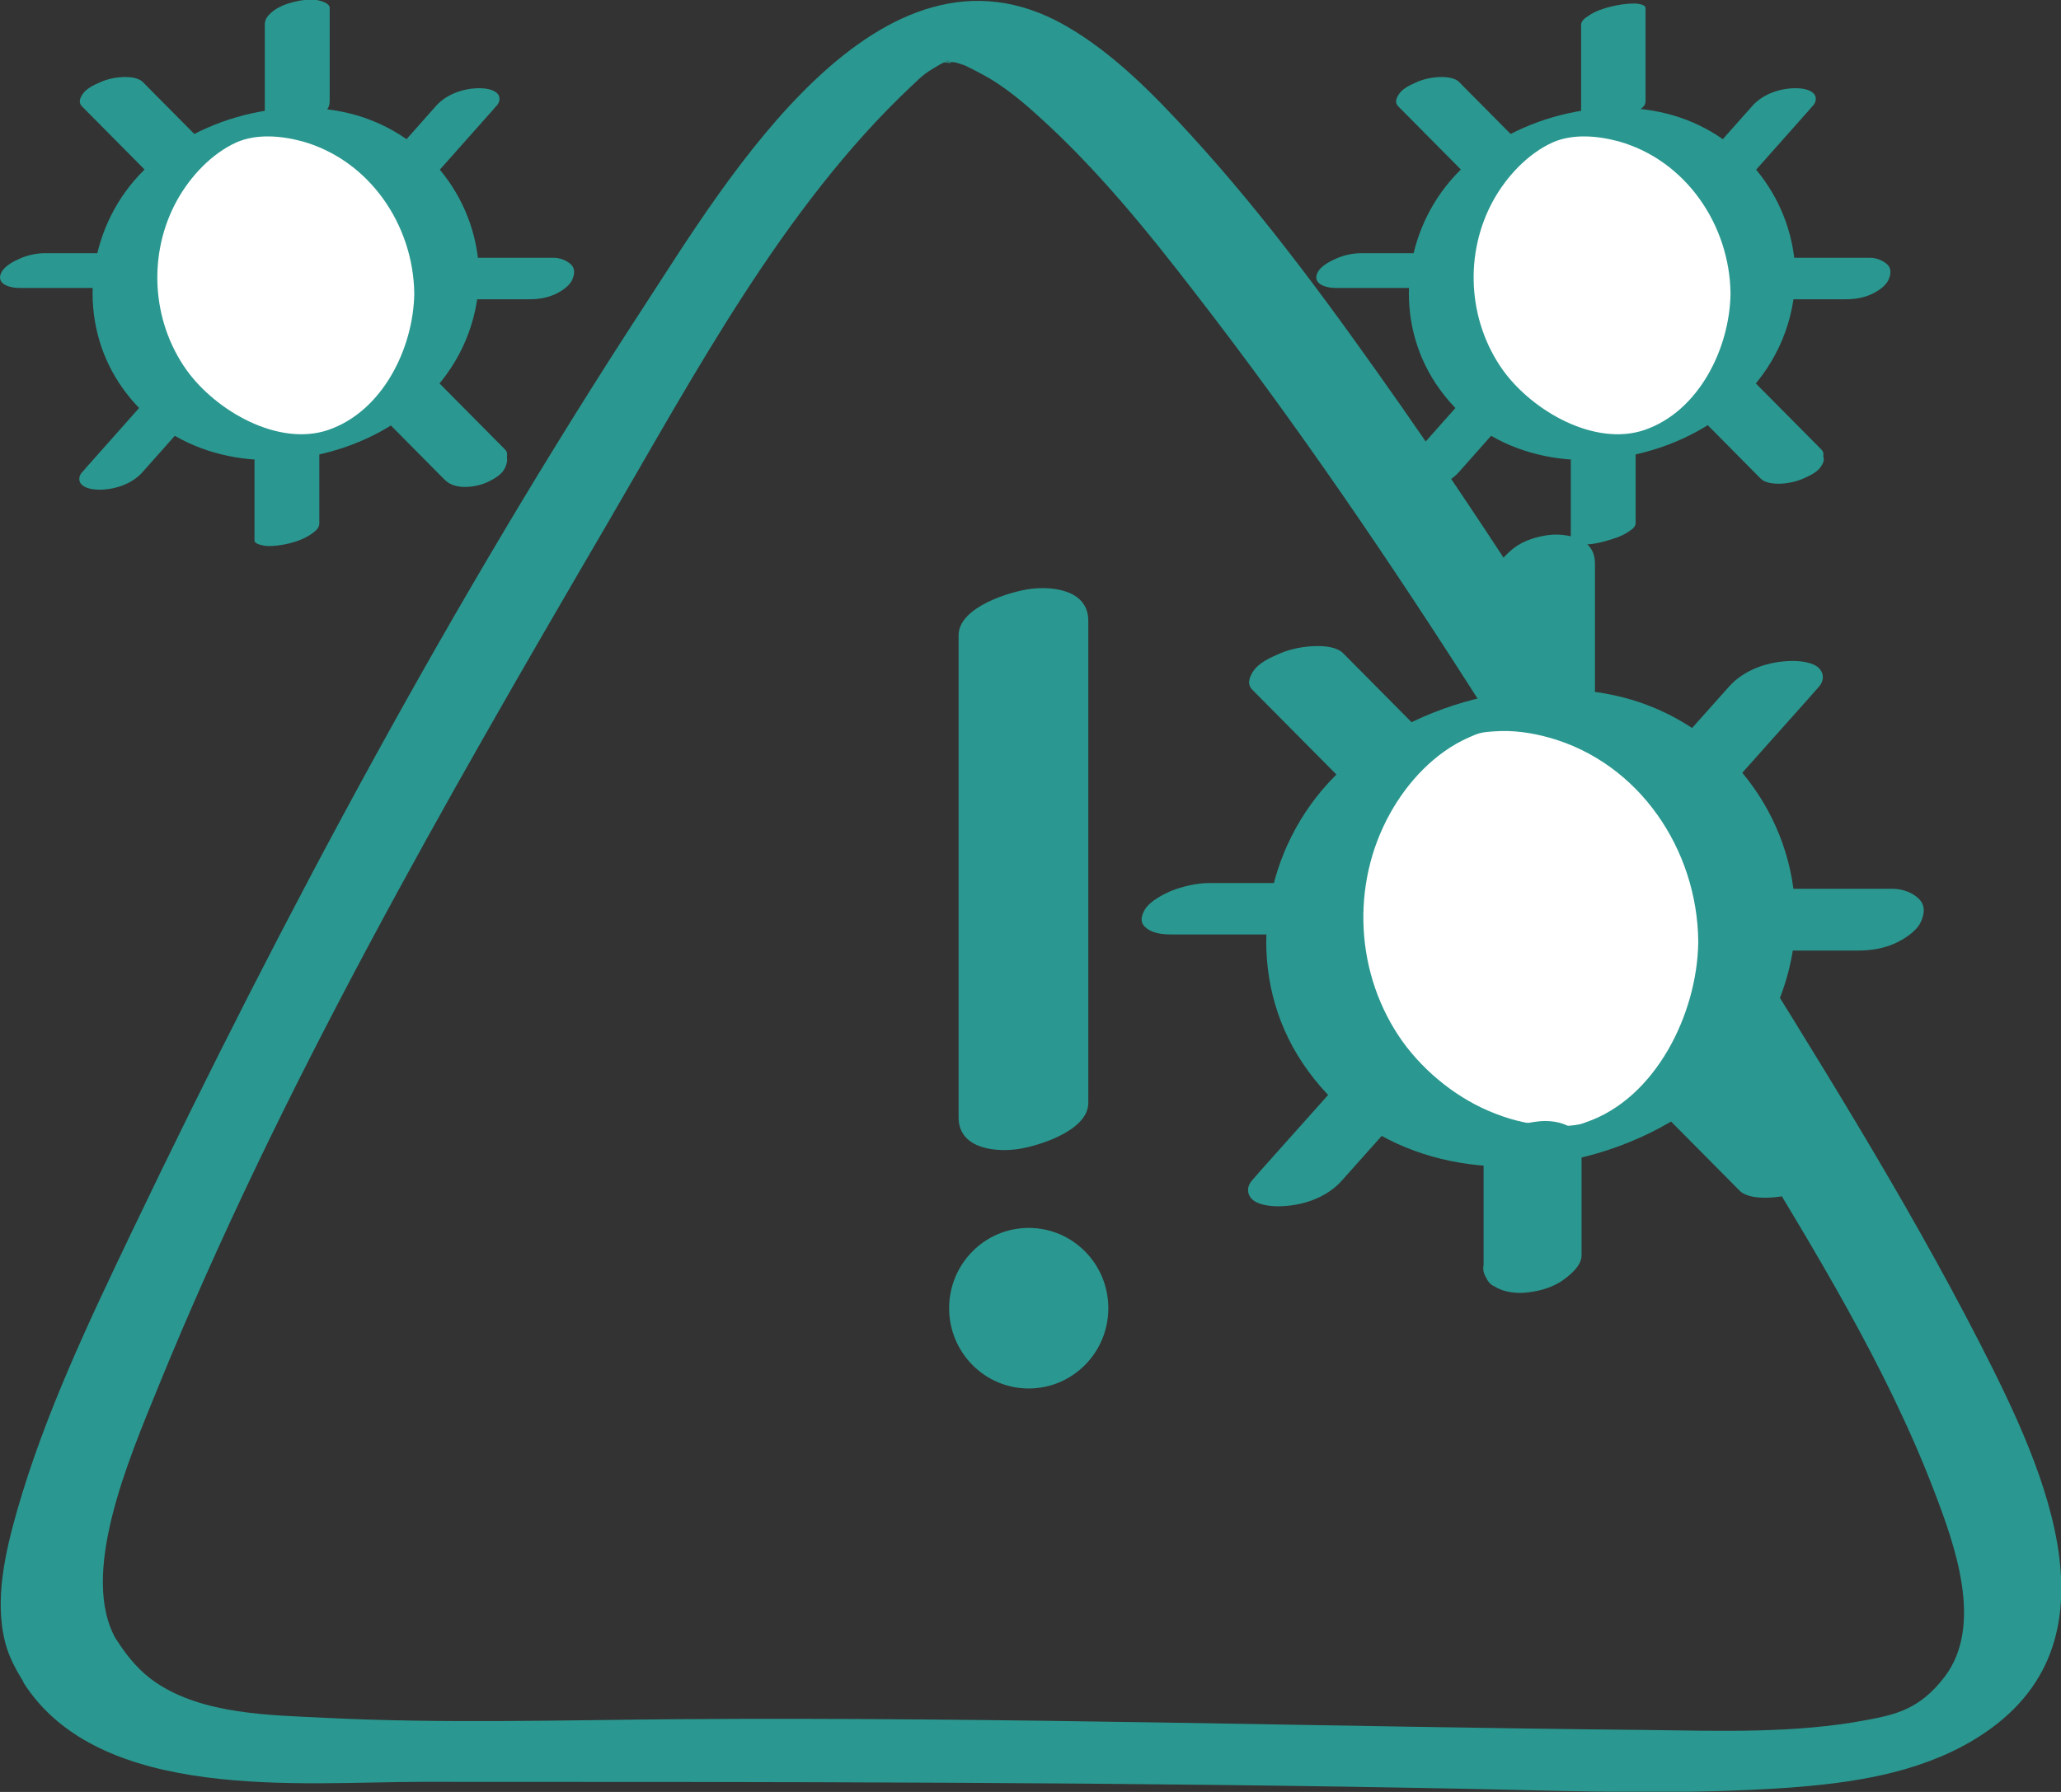
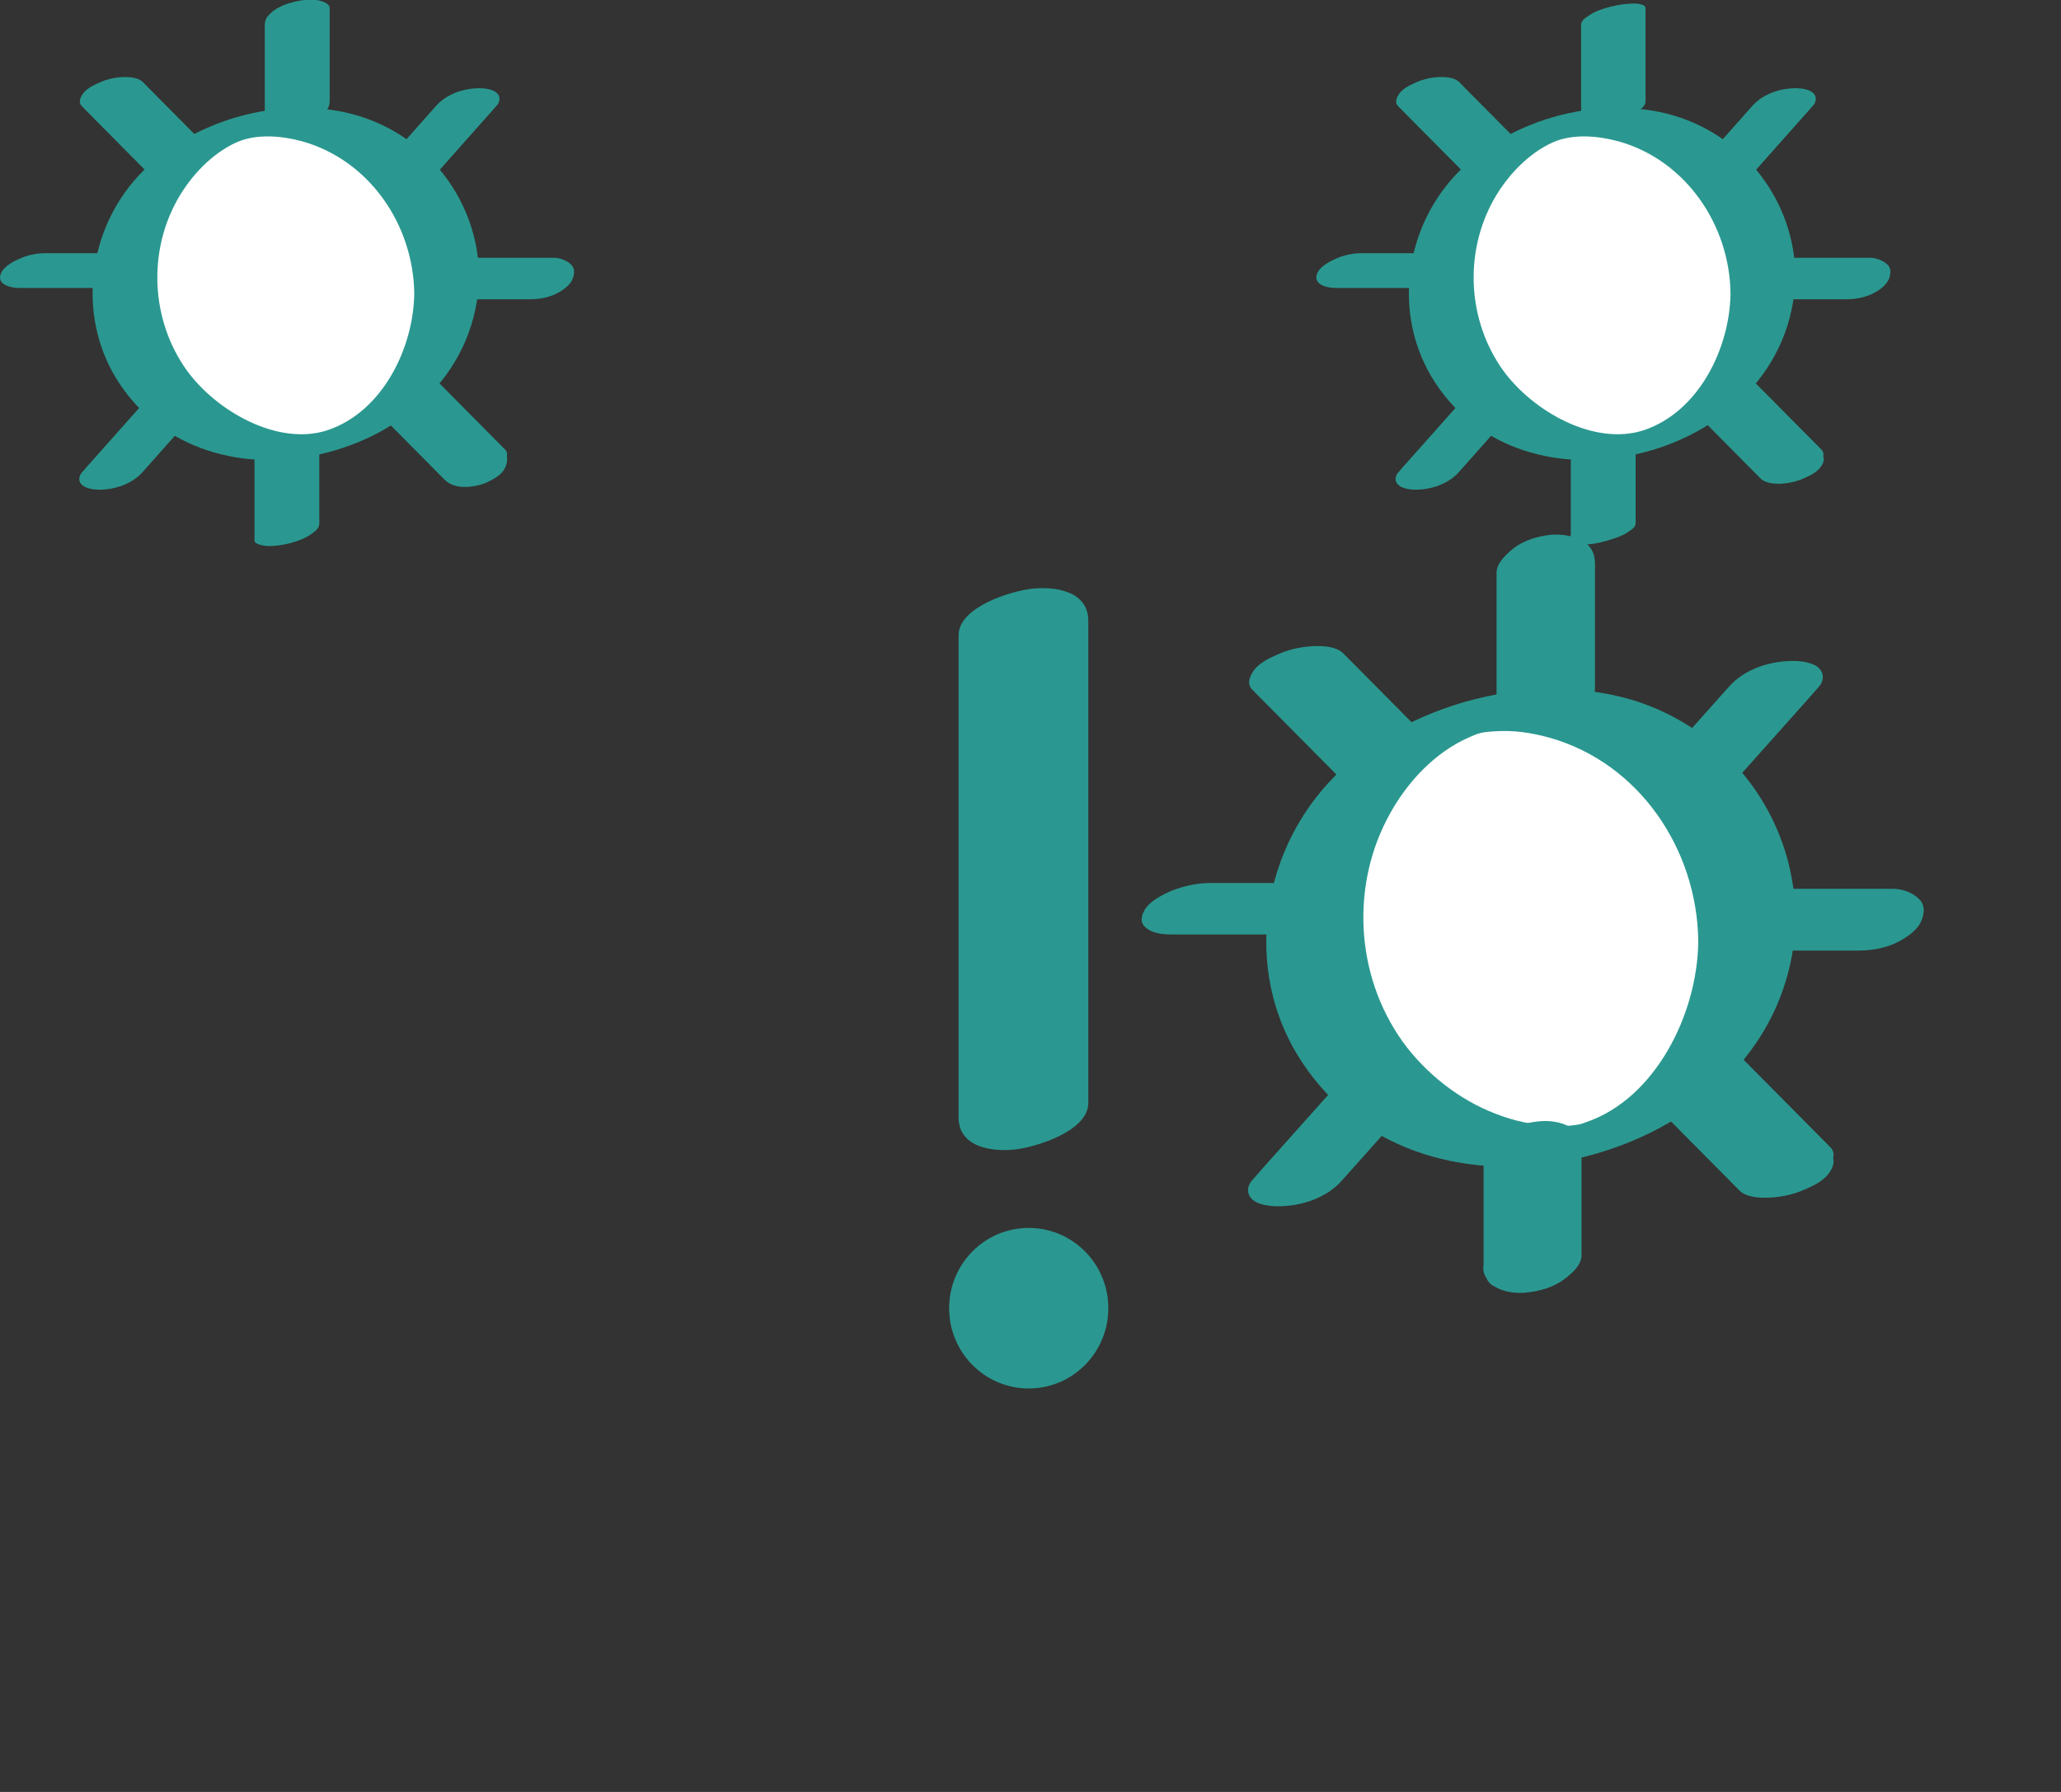
<svg xmlns="http://www.w3.org/2000/svg" width="46" height="40" viewBox="0 0 46 40" fill="none">
  <rect x="0" y="0" width="46" height="40" fill="#333333" stroke="none" />
  <g clip-path="url(#clip0_40000001_1951)">
-     <path d="M0.518 37.55C2.225 40.248 6.737 39.775 9.423 39.775C17.279 39.775 25.125 39.775 32.982 39.936C35.288 39.987 37.604 40.067 39.91 39.906C41.297 39.805 42.755 39.594 43.983 38.879C47.496 36.835 45.669 32.879 44.212 30.029C42.495 26.677 40.469 23.475 38.492 20.284C36.156 16.498 33.82 12.713 31.275 9.068C29.807 6.974 28.29 4.88 26.563 2.997C25.744 2.101 24.836 1.175 23.778 0.571C19.635 -1.795 16.191 4.054 14.384 6.823C10.101 13.387 6.338 20.404 2.954 27.472C1.986 29.496 0.997 31.57 0.378 33.734C0.119 34.651 -0.131 35.718 0.119 36.674C0.199 36.986 0.358 37.278 0.528 37.55C0.947 38.235 3.134 37.49 2.614 36.634C1.736 35.184 2.884 32.556 3.533 30.956C6.248 24.291 9.922 17.908 13.545 11.706C15.492 8.373 17.488 4.608 20.334 1.93C20.643 1.638 20.623 1.648 21.052 1.396C20.703 1.598 21.162 1.326 21.172 1.356C21.172 1.356 20.873 1.457 21.062 1.396C21.172 1.366 21.372 1.356 20.953 1.416C21.022 1.416 21.132 1.376 21.192 1.386C21.362 1.426 20.873 1.386 21.152 1.386C21.292 1.386 21.452 1.406 21.172 1.376C21.272 1.376 21.392 1.406 21.492 1.447C21.521 1.457 21.452 1.416 21.691 1.537C21.851 1.618 22.001 1.698 22.15 1.789C22.52 2.02 22.859 2.302 23.179 2.594C24.486 3.772 25.614 5.162 26.683 6.551C31.255 12.451 35.098 18.955 38.951 25.348C40.489 27.895 42.096 30.483 43.164 33.271C43.623 34.469 44.282 36.272 43.404 37.429C42.844 38.164 42.295 38.275 41.657 38.396C40.059 38.698 38.382 38.638 36.755 38.617C29.558 38.547 22.37 38.325 15.173 38.376C12.537 38.396 9.892 38.477 7.256 38.346C6.038 38.285 4.541 38.275 3.483 37.56C3.124 37.319 2.844 36.986 2.614 36.624C2.185 35.949 -0.001 36.705 0.528 37.54L0.518 37.55Z" fill="#2A9890" />
    <path d="M22.96 30.994C23.942 30.994 24.737 30.192 24.737 29.202C24.737 28.212 23.942 27.41 22.96 27.41C21.979 27.41 21.184 28.212 21.184 29.202C21.184 30.192 21.979 30.994 22.96 30.994Z" fill="#2A9890" />
    <path d="M21.395 14.19C21.395 17.331 21.395 20.473 21.395 23.614V24.943C21.395 25.607 22.133 25.718 22.662 25.658C23.111 25.607 24.29 25.255 24.29 24.621V13.858C24.29 13.194 23.551 13.083 23.022 13.143C22.573 13.194 21.395 13.546 21.395 14.18V14.19Z" fill="#2A9890" />
    <path d="M6.367 9.995C8.352 9.995 9.961 8.372 9.961 6.371C9.961 4.369 8.352 2.746 6.367 2.746C4.382 2.746 2.773 4.369 2.773 6.371C2.773 8.372 4.382 9.995 6.367 9.995Z" fill="white" />
    <path d="M9.246 6.559C9.226 7.777 8.537 9.187 7.319 9.6C6.211 9.972 4.823 9.177 4.164 8.261C3.376 7.153 3.296 5.653 3.955 4.465C4.254 3.931 4.723 3.428 5.282 3.176C5.722 2.985 6.261 3.025 6.75 3.156C8.247 3.579 9.226 5.019 9.246 6.549C9.246 6.811 10.693 6.589 10.693 6.156C10.673 4.495 9.565 3.055 7.988 2.582C6.301 2.079 4.144 2.683 2.986 4.042C1.918 5.301 1.739 7.163 2.667 8.563C3.655 10.053 5.442 10.526 7.129 10.143C9.066 9.71 10.663 8.24 10.693 6.146C10.693 5.895 9.256 6.106 9.246 6.539V6.559Z" fill="#2A9890" />
    <path d="M5.91 0.568V2.642C5.91 2.753 6.12 2.803 6.18 2.813C6.349 2.844 6.559 2.813 6.719 2.773C6.878 2.733 7.068 2.662 7.208 2.542C7.298 2.461 7.358 2.391 7.358 2.26V0.176C7.358 0.065 7.148 0.015 7.088 0.004C6.918 -0.026 6.709 0.004 6.549 0.045C6.389 0.085 6.2 0.155 6.06 0.276C5.97 0.357 5.91 0.427 5.91 0.558V0.568Z" fill="#2A9890" />
    <path d="M5.68 10.294V12.066C5.68 12.157 5.899 12.177 5.939 12.187C6.109 12.197 6.309 12.167 6.468 12.127C6.628 12.086 6.818 12.016 6.957 11.915C7.037 11.855 7.127 11.794 7.127 11.684V9.912C7.127 9.821 6.908 9.801 6.868 9.791C6.698 9.781 6.498 9.811 6.339 9.851C6.179 9.892 5.989 9.962 5.849 10.063C5.77 10.123 5.68 10.184 5.68 10.294Z" fill="#2A9890" />
    <path d="M12.357 5.754H10.301C10.101 5.754 9.911 5.784 9.732 5.865C9.602 5.925 9.422 6.036 9.352 6.177C9.302 6.288 9.273 6.418 9.362 6.519C9.462 6.62 9.622 6.68 9.762 6.68H11.818C12.018 6.68 12.207 6.65 12.387 6.569C12.517 6.509 12.697 6.398 12.766 6.257C12.816 6.147 12.846 6.016 12.756 5.915C12.657 5.814 12.497 5.754 12.357 5.754Z" fill="#2A9890" />
    <path d="M3.066 5.652H1.01C0.82 5.652 0.621 5.693 0.441 5.773C0.321 5.824 0.131 5.924 0.052 6.045C-0.128 6.327 0.201 6.428 0.431 6.428H2.487C2.677 6.428 2.877 6.387 3.056 6.307C3.176 6.256 3.366 6.156 3.446 6.035C3.625 5.753 3.296 5.652 3.066 5.652Z" fill="#2A9890" />
    <path d="M4.633 3.289C4.214 2.866 3.785 2.434 3.365 2.011C3.305 1.95 3.246 1.89 3.186 1.829C3.096 1.739 2.916 1.719 2.796 1.719C2.617 1.719 2.397 1.759 2.227 1.84C2.088 1.9 1.918 1.981 1.838 2.111C1.778 2.202 1.748 2.303 1.838 2.383C2.257 2.806 2.686 3.239 3.106 3.662C3.166 3.722 3.226 3.783 3.285 3.843C3.375 3.934 3.555 3.954 3.675 3.954C3.854 3.954 4.074 3.914 4.244 3.833C4.384 3.773 4.553 3.692 4.633 3.561C4.693 3.471 4.723 3.37 4.633 3.289Z" fill="#2A9890" />
    <path d="M11.262 10.024C10.843 9.601 10.414 9.168 9.994 8.745C9.934 8.685 9.874 8.624 9.815 8.564C9.725 8.473 9.545 8.453 9.425 8.453C9.246 8.453 9.026 8.493 8.856 8.574C8.716 8.634 8.547 8.715 8.467 8.846C8.407 8.936 8.377 9.037 8.467 9.118C8.886 9.54 9.315 9.973 9.735 10.396C9.795 10.457 9.854 10.517 9.914 10.578C10.004 10.668 10.184 10.688 10.304 10.688C10.483 10.688 10.703 10.648 10.873 10.567C11.012 10.507 11.182 10.426 11.262 10.296C11.322 10.205 11.352 10.104 11.262 10.024Z" fill="#2A9890" />
    <path d="M9.744 2.351C9.345 2.804 8.946 3.247 8.546 3.7C8.486 3.761 8.436 3.831 8.377 3.892C8.307 3.972 8.297 4.093 8.377 4.164C8.466 4.254 8.656 4.274 8.766 4.274C9.105 4.274 9.485 4.154 9.724 3.892C10.123 3.439 10.523 2.996 10.922 2.543C10.982 2.482 11.032 2.412 11.092 2.351C11.162 2.271 11.172 2.15 11.092 2.079C11.002 1.989 10.812 1.969 10.703 1.969C10.363 1.969 9.984 2.09 9.744 2.351Z" fill="#2A9890" />
    <path d="M3.193 9.008C2.794 9.461 2.395 9.904 1.995 10.357C1.936 10.417 1.886 10.488 1.826 10.548C1.756 10.629 1.746 10.749 1.826 10.82C1.916 10.91 2.105 10.931 2.215 10.931C2.554 10.931 2.934 10.81 3.173 10.548C3.573 10.095 3.972 9.652 4.371 9.199C4.431 9.138 4.481 9.068 4.541 9.008C4.611 8.927 4.621 8.806 4.541 8.736C4.451 8.645 4.262 8.625 4.152 8.625C3.812 8.625 3.433 8.746 3.193 9.008Z" fill="#2A9890" />
    <path d="M11.261 10.103C10.841 9.68 10.412 9.247 9.993 8.824C9.933 8.764 9.873 8.703 9.813 8.643C9.704 8.532 9.564 8.492 9.414 8.482C9.234 8.472 9.015 8.512 8.845 8.593C8.705 8.663 8.536 8.754 8.466 8.905C8.416 9.016 8.386 9.146 8.476 9.247C8.895 9.67 9.324 10.103 9.743 10.526C9.803 10.586 9.863 10.647 9.923 10.707C10.033 10.818 10.173 10.858 10.322 10.868C10.502 10.878 10.722 10.838 10.891 10.757C11.031 10.687 11.201 10.596 11.271 10.445C11.321 10.335 11.351 10.204 11.261 10.103Z" fill="#2A9890" />
    <path d="M35.746 9.995C37.731 9.995 39.34 8.372 39.34 6.371C39.34 4.369 37.731 2.746 35.746 2.746C33.761 2.746 32.152 4.369 32.152 6.371C32.152 8.372 33.761 9.995 35.746 9.995Z" fill="white" />
    <path d="M38.624 6.559C38.605 7.777 37.916 9.187 36.698 9.6C35.59 9.972 34.202 9.177 33.543 8.261C32.755 7.153 32.675 5.653 33.334 4.465C33.633 3.931 34.102 3.428 34.661 3.176C35.101 2.985 35.64 3.025 36.129 3.156C37.626 3.579 38.605 5.019 38.624 6.549C38.624 6.811 40.072 6.589 40.072 6.156C40.052 4.495 38.944 3.055 37.367 2.582C35.68 2.079 33.523 2.683 32.365 4.042C31.297 5.301 31.117 7.163 32.046 8.563C33.034 10.053 34.821 10.526 36.508 10.143C38.445 9.71 40.042 8.24 40.072 6.146C40.072 5.895 38.635 6.106 38.624 6.539V6.559Z" fill="#2A9890" />
    <path d="M35.289 0.571V2.645C35.289 2.736 35.509 2.746 35.539 2.746C35.708 2.746 35.908 2.716 36.068 2.676C36.227 2.635 36.417 2.575 36.557 2.474C36.637 2.424 36.727 2.364 36.727 2.263V0.179C36.727 0.088 36.507 0.078 36.477 0.078C36.307 0.078 36.108 0.108 35.948 0.149C35.788 0.189 35.599 0.249 35.459 0.35C35.379 0.4 35.289 0.461 35.289 0.561V0.571Z" fill="#2A9890" />
    <path d="M35.059 10.296V12.068C35.059 12.148 35.288 12.158 35.308 12.158C35.478 12.158 35.667 12.128 35.837 12.078C36.007 12.027 36.187 11.977 36.336 11.876C36.406 11.826 36.506 11.776 36.506 11.675V9.903C36.506 9.823 36.276 9.812 36.257 9.812C36.087 9.812 35.897 9.843 35.727 9.893C35.558 9.943 35.378 9.994 35.228 10.094C35.158 10.145 35.059 10.195 35.059 10.296Z" fill="#2A9890" />
    <path d="M41.736 5.754H39.68C39.48 5.754 39.29 5.784 39.111 5.865C38.981 5.925 38.801 6.036 38.731 6.177C38.681 6.288 38.651 6.418 38.741 6.519C38.841 6.62 39.001 6.68 39.141 6.68H41.197C41.397 6.68 41.586 6.65 41.766 6.569C41.896 6.509 42.075 6.398 42.145 6.257C42.195 6.147 42.225 6.016 42.135 5.915C42.035 5.814 41.876 5.754 41.736 5.754Z" fill="#2A9890" />
    <path d="M32.445 5.652H30.389C30.199 5.652 30 5.693 29.82 5.773C29.7 5.824 29.51 5.924 29.43 6.045C29.251 6.327 29.58 6.428 29.81 6.428H31.866C32.056 6.428 32.256 6.387 32.435 6.307C32.555 6.256 32.745 6.156 32.825 6.035C33.004 5.753 32.675 5.652 32.445 5.652Z" fill="#2A9890" />
    <path d="M34.012 3.289C33.593 2.866 33.163 2.434 32.744 2.011C32.684 1.95 32.624 1.89 32.565 1.829C32.475 1.739 32.295 1.719 32.175 1.719C31.995 1.719 31.776 1.759 31.606 1.84C31.466 1.9 31.297 1.981 31.217 2.111C31.157 2.202 31.127 2.303 31.217 2.383C31.636 2.806 32.065 3.239 32.485 3.662C32.545 3.722 32.604 3.783 32.664 3.843C32.754 3.934 32.934 3.954 33.054 3.954C33.233 3.954 33.453 3.914 33.623 3.833C33.762 3.773 33.932 3.692 34.012 3.561C34.072 3.471 34.102 3.37 34.012 3.289Z" fill="#2A9890" />
    <path d="M40.641 10.024C40.222 9.601 39.792 9.168 39.373 8.745C39.313 8.685 39.253 8.624 39.193 8.564C39.104 8.473 38.924 8.453 38.804 8.453C38.624 8.453 38.405 8.493 38.235 8.574C38.095 8.634 37.926 8.715 37.846 8.846C37.786 8.936 37.756 9.037 37.846 9.118C38.265 9.54 38.694 9.973 39.114 10.396C39.173 10.457 39.233 10.517 39.293 10.578C39.383 10.668 39.563 10.688 39.683 10.688C39.862 10.688 40.082 10.648 40.252 10.567C40.391 10.507 40.561 10.426 40.641 10.296C40.701 10.205 40.731 10.104 40.641 10.024Z" fill="#2A9890" />
    <path d="M39.123 2.351C38.724 2.804 38.324 3.247 37.925 3.7C37.865 3.761 37.815 3.831 37.755 3.892C37.686 3.972 37.676 4.093 37.755 4.164C37.845 4.254 38.035 4.274 38.145 4.274C38.484 4.274 38.864 4.154 39.103 3.892C39.502 3.439 39.902 2.996 40.301 2.543C40.361 2.482 40.411 2.412 40.471 2.351C40.541 2.271 40.551 2.15 40.471 2.079C40.381 1.989 40.191 1.969 40.081 1.969C39.742 1.969 39.363 2.09 39.123 2.351Z" fill="#2A9890" />
    <path d="M32.572 9.008C32.173 9.461 31.774 9.904 31.374 10.357C31.314 10.417 31.265 10.488 31.205 10.548C31.135 10.629 31.125 10.749 31.205 10.82C31.294 10.91 31.484 10.931 31.594 10.931C31.933 10.931 32.313 10.81 32.552 10.548C32.952 10.095 33.351 9.652 33.75 9.199C33.81 9.138 33.86 9.068 33.92 9.008C33.99 8.927 34 8.806 33.92 8.736C33.83 8.645 33.64 8.625 33.531 8.625C33.191 8.625 32.812 8.746 32.572 9.008Z" fill="#2A9890" />
    <path d="M40.649 10.133C40.229 9.71 39.8 9.277 39.381 8.854C39.321 8.794 39.261 8.734 39.201 8.673C39.111 8.583 38.932 8.562 38.812 8.562C38.632 8.562 38.413 8.603 38.243 8.683C38.103 8.744 37.933 8.824 37.854 8.955C37.794 9.046 37.764 9.146 37.854 9.227C38.273 9.65 38.702 10.083 39.121 10.506C39.181 10.566 39.241 10.626 39.301 10.687C39.391 10.777 39.571 10.798 39.69 10.798C39.87 10.798 40.09 10.757 40.259 10.677C40.399 10.616 40.569 10.536 40.649 10.405C40.709 10.314 40.739 10.214 40.649 10.133Z" fill="#2A9890" />
    <path d="M34.16 25.609C36.828 25.609 38.991 23.427 38.991 20.736C38.991 18.045 36.828 15.863 34.16 15.863C31.491 15.863 29.328 18.045 29.328 20.736C29.328 23.427 31.491 25.609 34.16 25.609Z" fill="white" />
    <path d="M37.904 21.026C37.884 22.637 36.946 24.53 35.389 25.054C35.309 25.084 35.289 25.094 35.159 25.114C35.009 25.134 34.83 25.144 34.66 25.134C34.221 25.114 33.791 25.023 33.382 24.862C32.564 24.55 31.815 23.956 31.306 23.252C30.248 21.771 30.138 19.748 31.026 18.157C31.416 17.452 32.025 16.798 32.773 16.466C33.003 16.365 33.043 16.345 33.362 16.325C33.772 16.295 34.181 16.355 34.58 16.466C36.587 17.029 37.884 18.963 37.904 21.016C37.904 21.399 40.081 21.077 40.071 20.433C40.041 18.197 38.533 16.254 36.417 15.62C34.091 14.935 31.086 15.771 29.509 17.634C28.072 19.335 27.812 21.842 29.07 23.725C30.427 25.768 32.873 26.383 35.169 25.869C37.825 25.275 40.041 23.312 40.081 20.433C40.081 20.06 37.924 20.362 37.914 21.016L37.904 21.026Z" fill="#2A9890" />
    <path d="M33.402 12.784V15.563C33.402 15.784 33.462 15.945 33.652 16.076C33.842 16.207 34.161 16.248 34.391 16.227C34.68 16.197 34.98 16.107 35.209 15.935C35.369 15.805 35.599 15.603 35.599 15.382V12.603C35.599 12.382 35.539 12.22 35.349 12.089C35.159 11.959 34.84 11.918 34.61 11.938C34.321 11.969 34.021 12.059 33.792 12.23C33.632 12.361 33.402 12.563 33.402 12.784Z" fill="#2A9890" />
    <path d="M33.113 25.86V28.236C33.093 28.337 33.113 28.427 33.163 28.508C33.203 28.598 33.263 28.679 33.363 28.719C33.562 28.85 33.872 28.88 34.091 28.85C34.381 28.82 34.68 28.729 34.91 28.558C35.07 28.437 35.299 28.246 35.299 28.024V25.648C35.319 25.548 35.299 25.457 35.249 25.377C35.209 25.286 35.15 25.205 35.05 25.165C34.85 25.034 34.541 25.004 34.321 25.034C34.032 25.064 33.732 25.155 33.502 25.326C33.343 25.447 33.113 25.638 33.113 25.86Z" fill="#2A9890" />
    <path d="M42.245 19.84H39.49C39.191 19.84 38.911 19.88 38.642 20.001C38.442 20.091 38.172 20.263 38.072 20.464C37.993 20.625 37.953 20.826 38.093 20.977C38.242 21.139 38.482 21.219 38.691 21.219H41.447C41.746 21.219 42.026 21.179 42.295 21.058C42.495 20.968 42.764 20.796 42.864 20.595C42.944 20.434 42.984 20.233 42.844 20.081C42.694 19.92 42.455 19.84 42.245 19.84Z" fill="#2A9890" />
    <path d="M29.757 19.711H27.002C26.722 19.711 26.413 19.781 26.153 19.882C25.964 19.963 25.684 20.104 25.564 20.285C25.484 20.416 25.424 20.577 25.564 20.698C25.714 20.838 25.954 20.859 26.143 20.859H28.898C29.178 20.859 29.488 20.788 29.747 20.688C29.937 20.607 30.216 20.466 30.336 20.285C30.416 20.154 30.476 19.993 30.336 19.872C30.186 19.731 29.947 19.711 29.757 19.711Z" fill="#2A9890" />
    <path d="M31.926 16.546C31.357 15.972 30.788 15.399 30.219 14.825C30.139 14.744 30.059 14.664 29.979 14.583C29.84 14.442 29.58 14.422 29.4 14.422C29.121 14.422 28.801 14.482 28.552 14.593C28.342 14.684 28.093 14.794 27.963 14.996C27.883 15.127 27.823 15.278 27.963 15.409C28.532 15.982 29.101 16.556 29.67 17.13C29.75 17.211 29.829 17.291 29.909 17.372C30.049 17.513 30.309 17.533 30.488 17.533C30.768 17.533 31.087 17.473 31.337 17.362C31.547 17.271 31.796 17.16 31.926 16.959C32.006 16.828 32.066 16.677 31.926 16.546Z" fill="#2A9890" />
    <path d="M40.84 25.597C40.271 25.023 39.702 24.449 39.133 23.875C39.053 23.795 38.973 23.714 38.893 23.634C38.754 23.493 38.494 23.473 38.314 23.473C38.035 23.473 37.715 23.533 37.466 23.644C37.256 23.734 37.007 23.845 36.877 24.047C36.797 24.177 36.737 24.328 36.877 24.459C37.446 25.033 38.015 25.607 38.584 26.181C38.664 26.262 38.744 26.342 38.823 26.423C38.963 26.564 39.223 26.584 39.402 26.584C39.682 26.584 40.001 26.523 40.251 26.413C40.461 26.322 40.71 26.211 40.84 26.01C40.92 25.879 40.98 25.728 40.84 25.597Z" fill="#2A9890" />
    <path d="M38.581 15.338C38.042 15.942 37.503 16.546 36.964 17.15C36.884 17.241 36.814 17.321 36.735 17.412C36.625 17.533 36.615 17.704 36.735 17.825C36.864 17.956 37.144 17.986 37.314 17.986C37.833 17.986 38.402 17.805 38.751 17.402C39.29 16.798 39.829 16.194 40.368 15.589C40.448 15.499 40.518 15.418 40.598 15.328C40.708 15.207 40.718 15.036 40.598 14.915C40.468 14.784 40.189 14.754 40.019 14.754C39.5 14.754 38.931 14.935 38.581 15.338Z" fill="#2A9890" />
    <path d="M29.788 24.279C29.249 24.883 28.71 25.487 28.171 26.091C28.091 26.182 28.021 26.263 27.942 26.353C27.832 26.474 27.822 26.645 27.942 26.766C28.071 26.897 28.351 26.927 28.521 26.927C29.04 26.927 29.609 26.746 29.958 26.343C30.497 25.739 31.036 25.135 31.575 24.531C31.655 24.44 31.725 24.36 31.805 24.269C31.915 24.148 31.925 23.977 31.805 23.856C31.675 23.726 31.396 23.695 31.226 23.695C30.707 23.695 30.138 23.877 29.788 24.279Z" fill="#2A9890" />
    <path d="M40.84 25.749C40.271 25.175 39.702 24.602 39.133 24.028C39.053 23.947 38.973 23.867 38.893 23.786C38.754 23.645 38.494 23.625 38.314 23.625C38.035 23.625 37.715 23.685 37.466 23.796C37.256 23.887 37.007 23.997 36.877 24.199C36.797 24.33 36.737 24.481 36.877 24.612C37.446 25.186 38.015 25.759 38.584 26.333C38.664 26.414 38.744 26.494 38.823 26.575C38.963 26.716 39.223 26.736 39.402 26.736C39.682 26.736 40.001 26.676 40.251 26.565C40.461 26.474 40.71 26.363 40.84 26.162C40.92 26.031 40.98 25.88 40.84 25.749Z" fill="#2A9890" />
  </g>
  <defs>
    <clipPath id="clip0_40000001_1951">
      <rect width="46" height="40" fill="white" transform="translate(0 -0.004)" />
    </clipPath>
  </defs>
</svg>